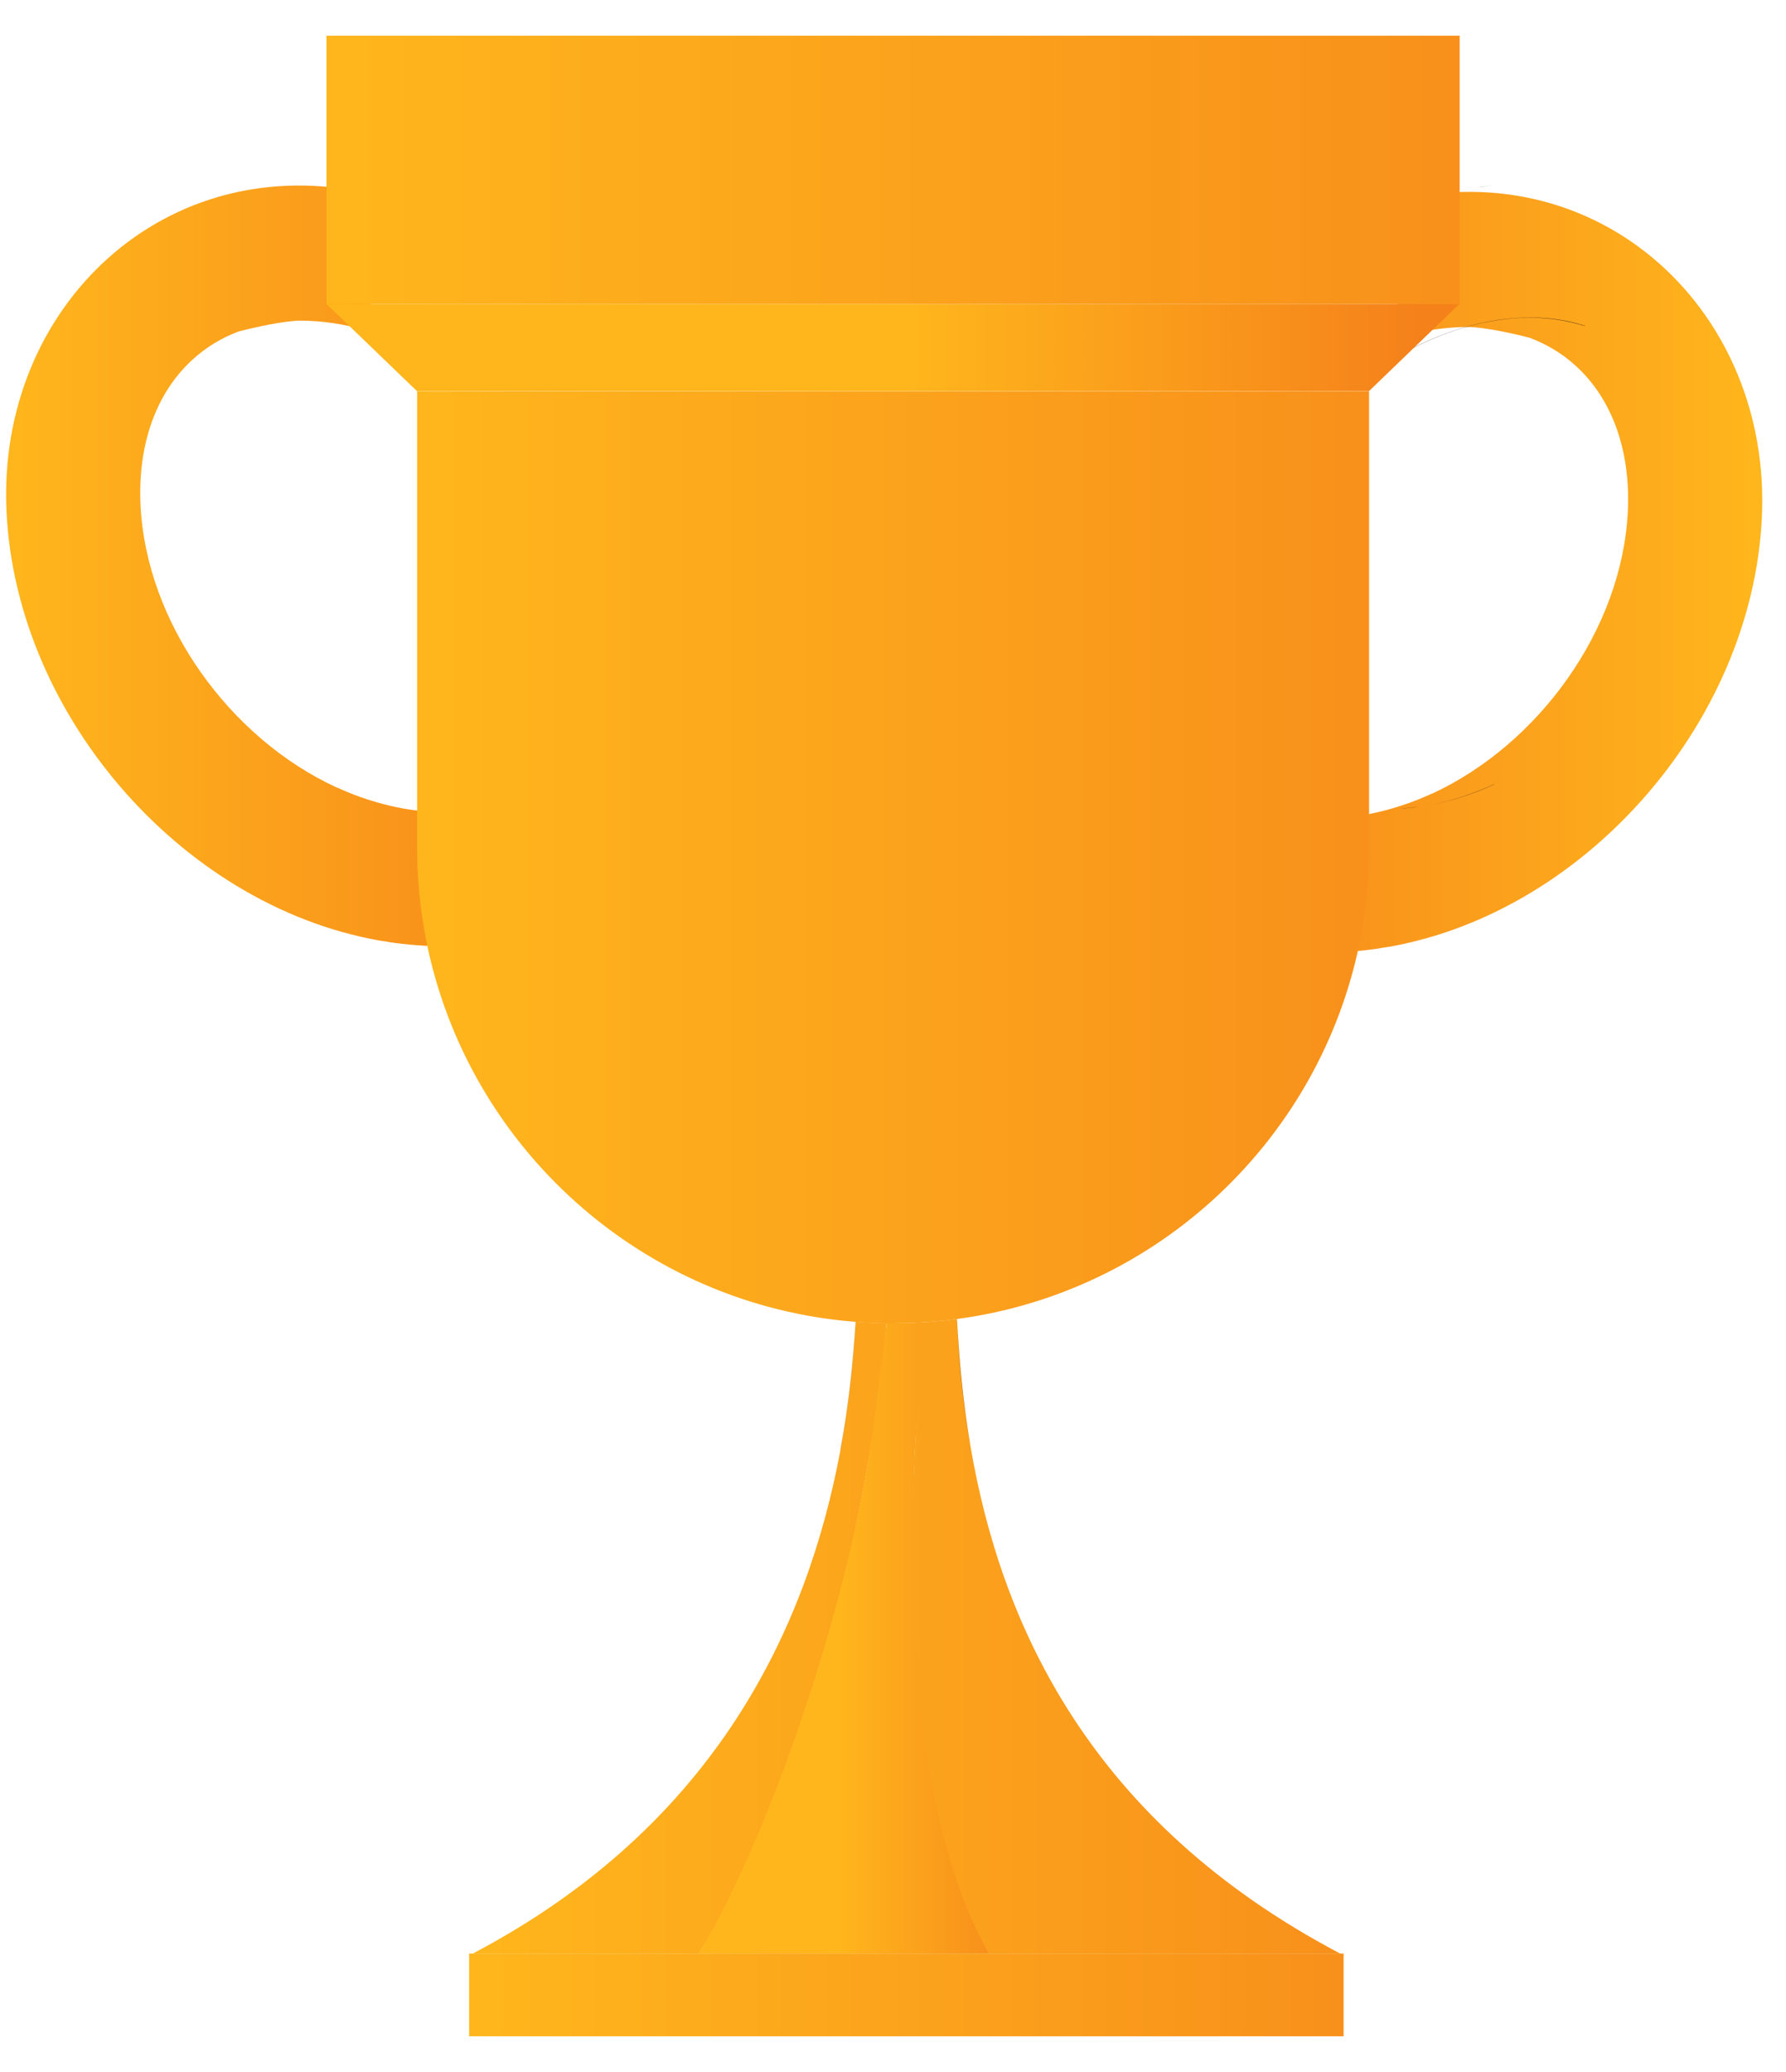
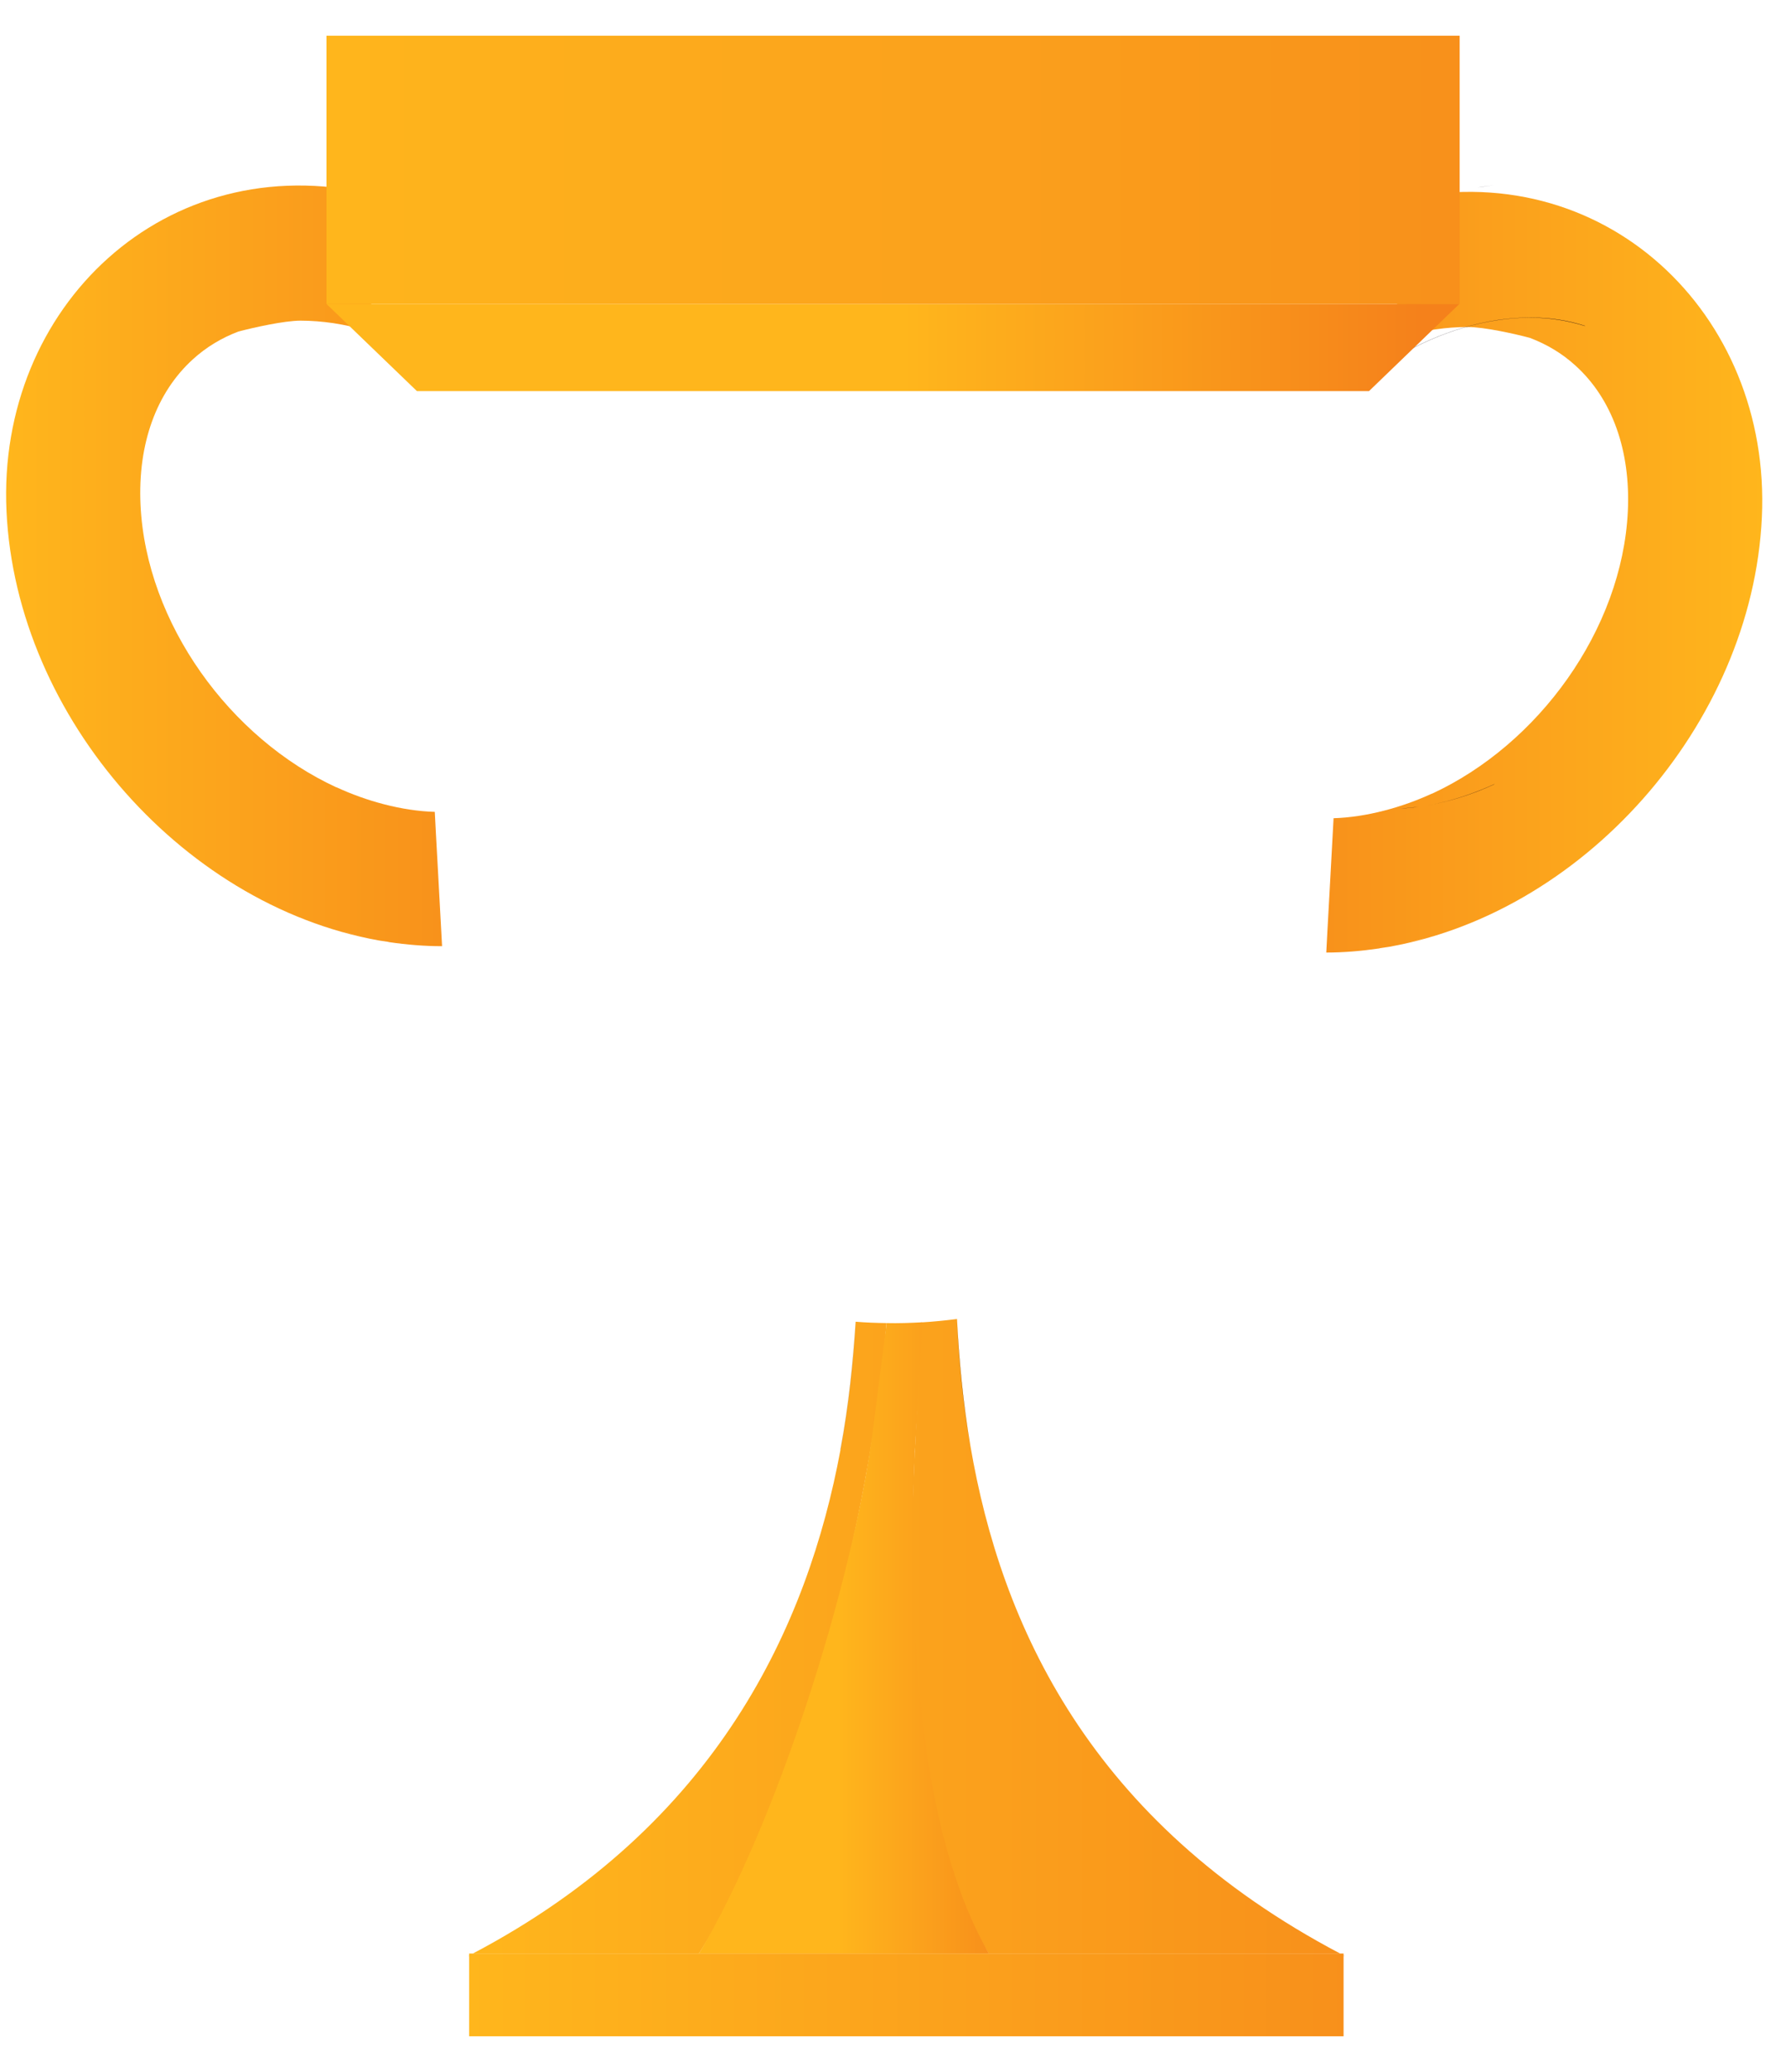
<svg xmlns="http://www.w3.org/2000/svg" width="25" height="29" viewBox="0 0 25 29" fill="none">
  <path fill-rule="evenodd" clip-rule="evenodd" d="M5.197 2.712V4.296H6.464V5.295C5.923 4.898 5.307 4.621 4.667 4.523C4.51 4.5 4.356 4.488 4.208 4.488C3.976 4.488 3.548 4.585 3.338 4.64C3.1 4.73 2.887 4.859 2.703 5.026C2.188 5.491 1.927 6.215 1.967 7.067C2.046 8.723 3.219 10.334 4.711 11.021V11.019C5.122 11.21 5.623 11.35 6.086 11.363C6.084 11.363 6.19 13.243 6.188 13.243C5.94 13.243 5.691 13.222 5.445 13.186C5.441 13.186 5.437 13.182 5.431 13.182C5.364 13.172 5.297 13.161 5.232 13.147C5.299 13.161 5.364 13.172 5.431 13.184C2.618 12.752 0.227 10.056 0.091 7.156C-0.045 4.291 2.322 2.05 5.195 2.714L5.197 2.712ZM5.068 13.109C4.97 13.086 4.871 13.059 4.775 13.03C4.873 13.059 4.97 13.084 5.068 13.109Z" fill="url(#paint0_linear_6_68)" />
  <path fill-rule="evenodd" clip-rule="evenodd" d="M19.556 2.801V4.385H18.289V5.383C18.83 4.986 19.447 4.709 20.086 4.611C20.244 4.588 20.397 4.577 20.545 4.577C20.777 4.577 21.206 4.673 21.415 4.729C21.653 4.819 21.866 4.947 22.051 5.115C22.565 5.579 22.826 6.303 22.786 7.156C22.707 8.811 21.534 10.422 20.042 11.11V11.108C19.631 11.298 19.13 11.438 18.667 11.452C18.669 11.452 18.563 13.332 18.565 13.332C18.813 13.332 19.063 13.31 19.308 13.274C19.312 13.274 19.316 13.27 19.322 13.27C19.389 13.261 19.456 13.249 19.522 13.236C19.454 13.249 19.389 13.261 19.322 13.272C22.135 12.84 24.526 10.144 24.662 7.244C24.799 4.379 22.431 2.138 19.558 2.803L19.556 2.801ZM19.685 13.197C19.783 13.174 19.883 13.147 19.979 13.118C19.881 13.147 19.783 13.172 19.685 13.197Z" fill="url(#paint1_linear_6_68)" />
  <path fill-rule="evenodd" clip-rule="evenodd" d="M19.437 13.199C19.301 13.199 19.164 13.193 19.032 13.182C19.164 13.193 19.299 13.199 19.437 13.199C19.679 13.199 19.929 13.18 20.182 13.141C20.186 13.141 20.192 13.139 20.196 13.139C20.192 13.139 20.188 13.141 20.182 13.141C19.929 13.18 19.679 13.199 19.437 13.199ZM19.598 11.317C19.681 11.313 19.767 11.306 19.854 11.292C19.767 11.304 19.683 11.311 19.598 11.317ZM19.869 11.29C19.877 11.288 19.887 11.288 19.894 11.286C19.884 11.288 19.877 11.288 19.869 11.29ZM19.911 11.284C19.913 11.284 19.915 11.284 19.915 11.284C19.913 11.284 19.911 11.284 19.911 11.284ZM19.921 11.283C20.263 11.229 20.597 11.121 20.918 10.975V10.977C20.597 11.125 20.263 11.229 19.921 11.283ZM19.164 5.253C19.706 4.853 20.322 4.577 20.962 4.479C21.117 4.456 21.271 4.444 21.421 4.444C21.692 4.444 21.949 4.483 22.185 4.56V4.563C21.945 4.487 21.686 4.446 21.411 4.446C21.265 4.446 21.116 4.458 20.964 4.481C20.324 4.577 19.708 4.855 19.166 5.255L19.164 5.253ZM20.681 2.624C20.76 2.612 20.839 2.601 20.918 2.593C20.839 2.601 20.76 2.61 20.681 2.624Z" fill="url(#paint2_linear_6_68)" />
  <path fill-rule="evenodd" clip-rule="evenodd" d="M18.819 27.373C18.815 27.373 18.813 27.373 18.809 27.373V27.367C18.813 27.369 18.815 27.371 18.819 27.373ZM12.806 20.325C12.833 19.697 12.868 19.087 12.891 18.509C13.062 18.499 13.229 18.482 13.396 18.461C13.425 19.027 13.48 19.624 13.584 20.239C14.012 22.741 15.257 25.497 18.759 27.342H13.841C12.689 25.52 12.697 22.804 12.804 20.325H12.806ZM12.178 20.325C11.767 22.766 10.928 25.545 9.784 27.342H6.619C10.047 25.537 11.31 22.739 11.765 20.291C11.881 19.663 11.944 19.058 11.977 18.499C12.119 18.511 12.265 18.516 12.409 18.518C12.363 19.083 12.284 19.692 12.178 20.325ZM6.569 27.373C6.565 27.373 6.563 27.373 6.56 27.373C6.563 27.371 6.565 27.369 6.569 27.367V27.373Z" fill="url(#paint3_linear_6_68)" />
  <path fill-rule="evenodd" clip-rule="evenodd" d="M13.841 27.342H9.784C10.83 25.604 11.932 22.251 12.226 19.959C12.294 19.43 12.411 18.518 12.411 18.518C12.57 18.522 12.751 18.516 12.908 18.507C12.902 18.666 12.808 20.323 12.806 20.325C12.699 22.804 12.866 25.654 13.843 27.342H13.841Z" fill="url(#paint4_linear_6_68)" />
  <path fill-rule="evenodd" clip-rule="evenodd" d="M11.764 20.291C11.881 19.663 11.942 19.058 11.977 18.499C11.944 19.058 11.881 19.663 11.765 20.291H11.764ZM13.582 20.239C13.476 19.624 13.421 19.027 13.394 18.461C13.423 19.027 13.478 19.626 13.582 20.239Z" fill="url(#paint5_linear_6_68)" />
  <path fill-rule="evenodd" clip-rule="evenodd" d="M18.807 28.5H11.13H8.015H6.567V27.373V27.367V27.342H8.015H11.13H18.807V27.367V27.373V28.5ZM11.13 27.342H9.782H8.015H11.13Z" fill="url(#paint6_linear_6_68)" />
-   <path fill-rule="evenodd" clip-rule="evenodd" d="M12.501 18.52C12.47 18.52 12.44 18.52 12.409 18.52C12.263 18.518 12.119 18.512 11.977 18.501C8.987 18.269 6.55 16.06 5.97 13.182C5.884 12.754 5.839 12.312 5.839 11.857V5.476H7.247H11.376H19.164V11.857C19.164 12.31 19.118 12.754 19.034 13.182C18.477 15.941 16.217 18.084 13.396 18.461C13.229 18.484 13.06 18.499 12.891 18.509C12.762 18.516 12.633 18.52 12.503 18.52H12.501Z" fill="url(#paint7_linear_6_68)" />
  <path fill-rule="evenodd" clip-rule="evenodd" d="M5.836 5.474H19.163L20.428 4.254H4.57L5.836 5.474Z" fill="url(#paint8_linear_6_68)" />
  <path d="M20.432 0.5H4.57V4.254H20.432V0.5Z" fill="url(#paint9_linear_6_68)" />
  <defs>
    <linearGradient id="paint0_linear_6_68" x1="-0.03" y1="7.918" x2="9.026" y2="7.918" gradientUnits="userSpaceOnUse">
      <stop stop-color="#FFB61C" />
      <stop offset="0.012" stop-color="#FFB61C" />
      <stop offset="1" stop-color="#F5811B" />
    </linearGradient>
    <linearGradient id="paint1_linear_6_68" x1="24.783" y1="8.007" x2="15.727" y2="8.007" gradientUnits="userSpaceOnUse">
      <stop stop-color="#FFB61C" />
      <stop offset="0.012" stop-color="#FFB61C" />
      <stop offset="1" stop-color="#F5811B" />
    </linearGradient>
    <linearGradient id="paint2_linear_6_68" x1="17.423" y1="5.399" x2="24.856" y2="12.834" gradientUnits="userSpaceOnUse">
      <stop stop-color="#100311" />
      <stop offset="0.012" stop-color="#100311" />
      <stop offset="1" stop-color="#0F0311" />
    </linearGradient>
    <linearGradient id="paint3_linear_6_68" x1="6.338" y1="22.915" x2="23.742" y2="22.915" gradientUnits="userSpaceOnUse">
      <stop stop-color="#FFB61C" />
      <stop offset="0.012" stop-color="#FFB61C" />
      <stop offset="1" stop-color="#F5811B" />
    </linearGradient>
    <linearGradient id="paint4_linear_6_68" x1="10.464" y1="22.923" x2="14.697" y2="22.923" gradientUnits="userSpaceOnUse">
      <stop stop-color="#FFB61C" />
      <stop offset="0.296" stop-color="#FFB61C" />
      <stop offset="1" stop-color="#F5811B" />
    </linearGradient>
    <linearGradient id="paint5_linear_6_68" x1="12.674" y1="19.584" x2="12.674" y2="17.752" gradientUnits="userSpaceOnUse">
      <stop stop-color="#10030B" />
      <stop offset="0.012" stop-color="#10030B" />
      <stop offset="1" stop-color="#0F020B" />
    </linearGradient>
    <linearGradient id="paint6_linear_6_68" x1="6.346" y1="27.921" x2="23.723" y2="27.921" gradientUnits="userSpaceOnUse">
      <stop stop-color="#FFB61C" />
      <stop offset="0.012" stop-color="#FFB61C" />
      <stop offset="1" stop-color="#F5811B" />
    </linearGradient>
    <linearGradient id="paint7_linear_6_68" x1="5.596" y1="11.385" x2="24.516" y2="11.385" gradientUnits="userSpaceOnUse">
      <stop stop-color="#FFB61C" />
      <stop offset="0.012" stop-color="#FFB61C" />
      <stop offset="1" stop-color="#F5811B" />
    </linearGradient>
    <linearGradient id="paint8_linear_6_68" x1="4.283" y1="4.864" x2="19.886" y2="4.864" gradientUnits="userSpaceOnUse">
      <stop stop-color="#FFB61C" />
      <stop offset="0.536" stop-color="#FFB61C" />
      <stop offset="1" stop-color="#F5811B" />
    </linearGradient>
    <linearGradient id="paint9_linear_6_68" x1="4.283" y1="2.377" x2="26.802" y2="2.377" gradientUnits="userSpaceOnUse">
      <stop stop-color="#FFB61C" />
      <stop offset="0.012" stop-color="#FFB61C" />
      <stop offset="1" stop-color="#F5811B" />
    </linearGradient>
  </defs>
</svg>